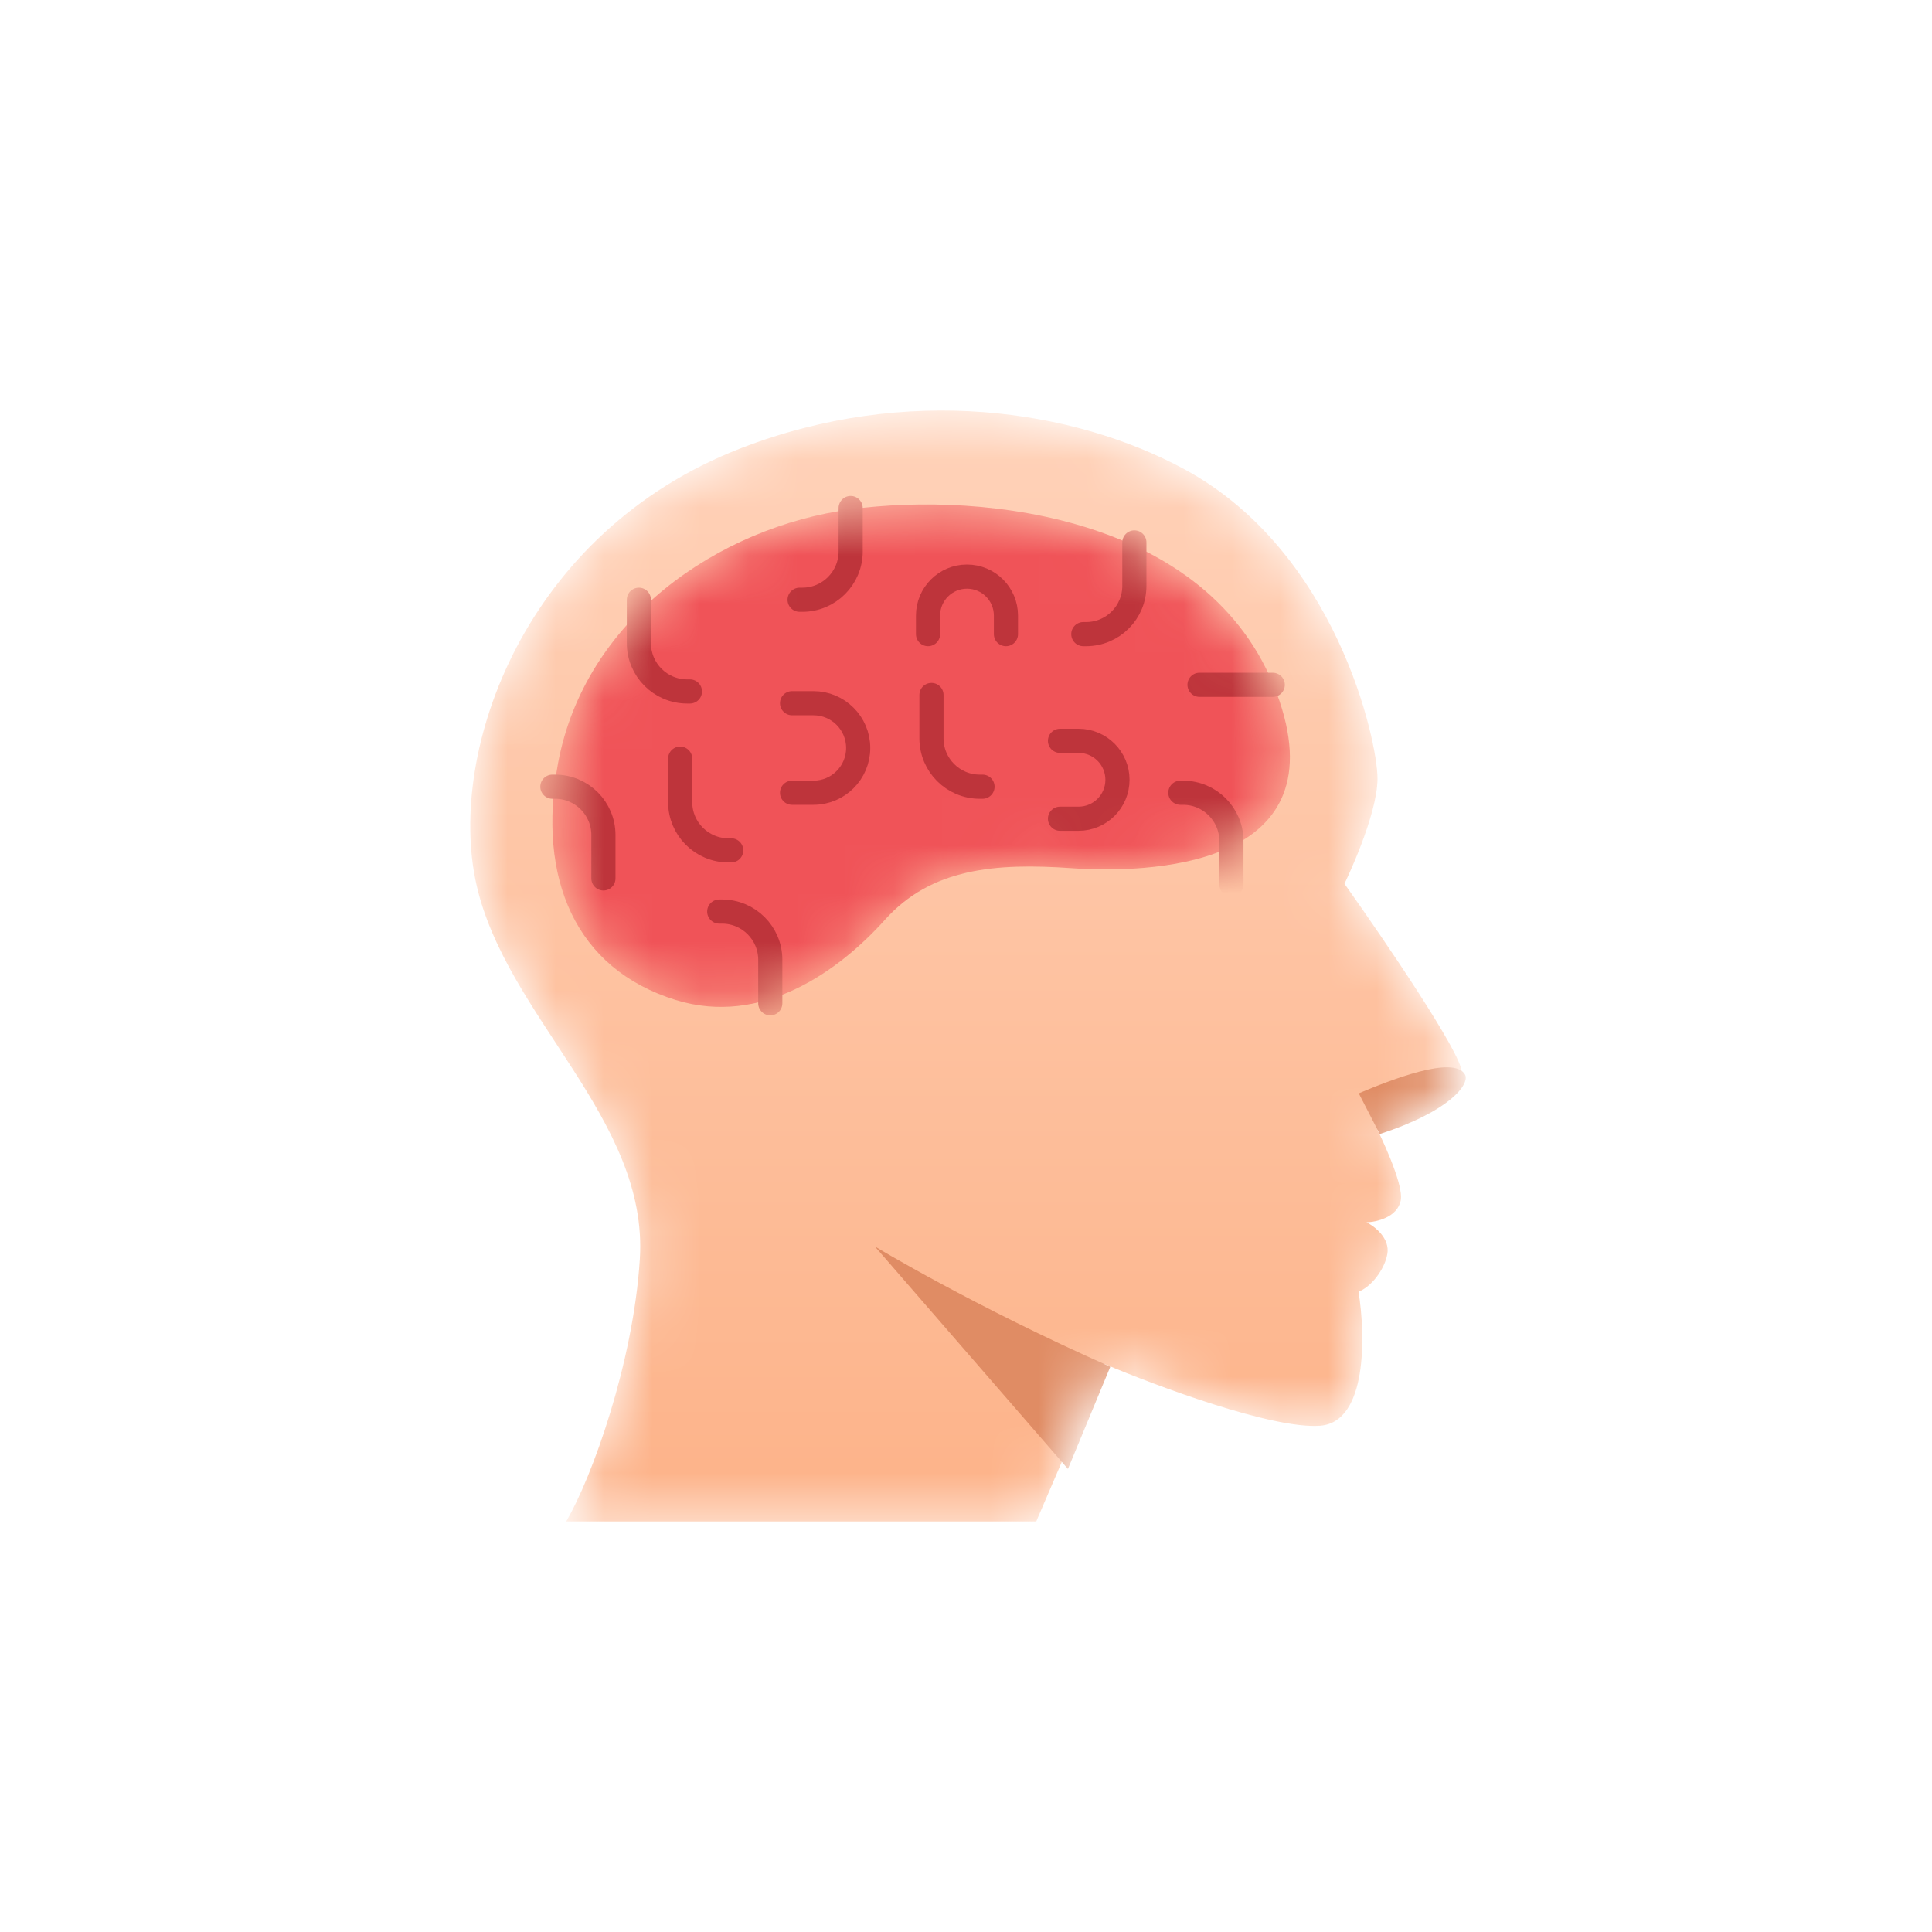
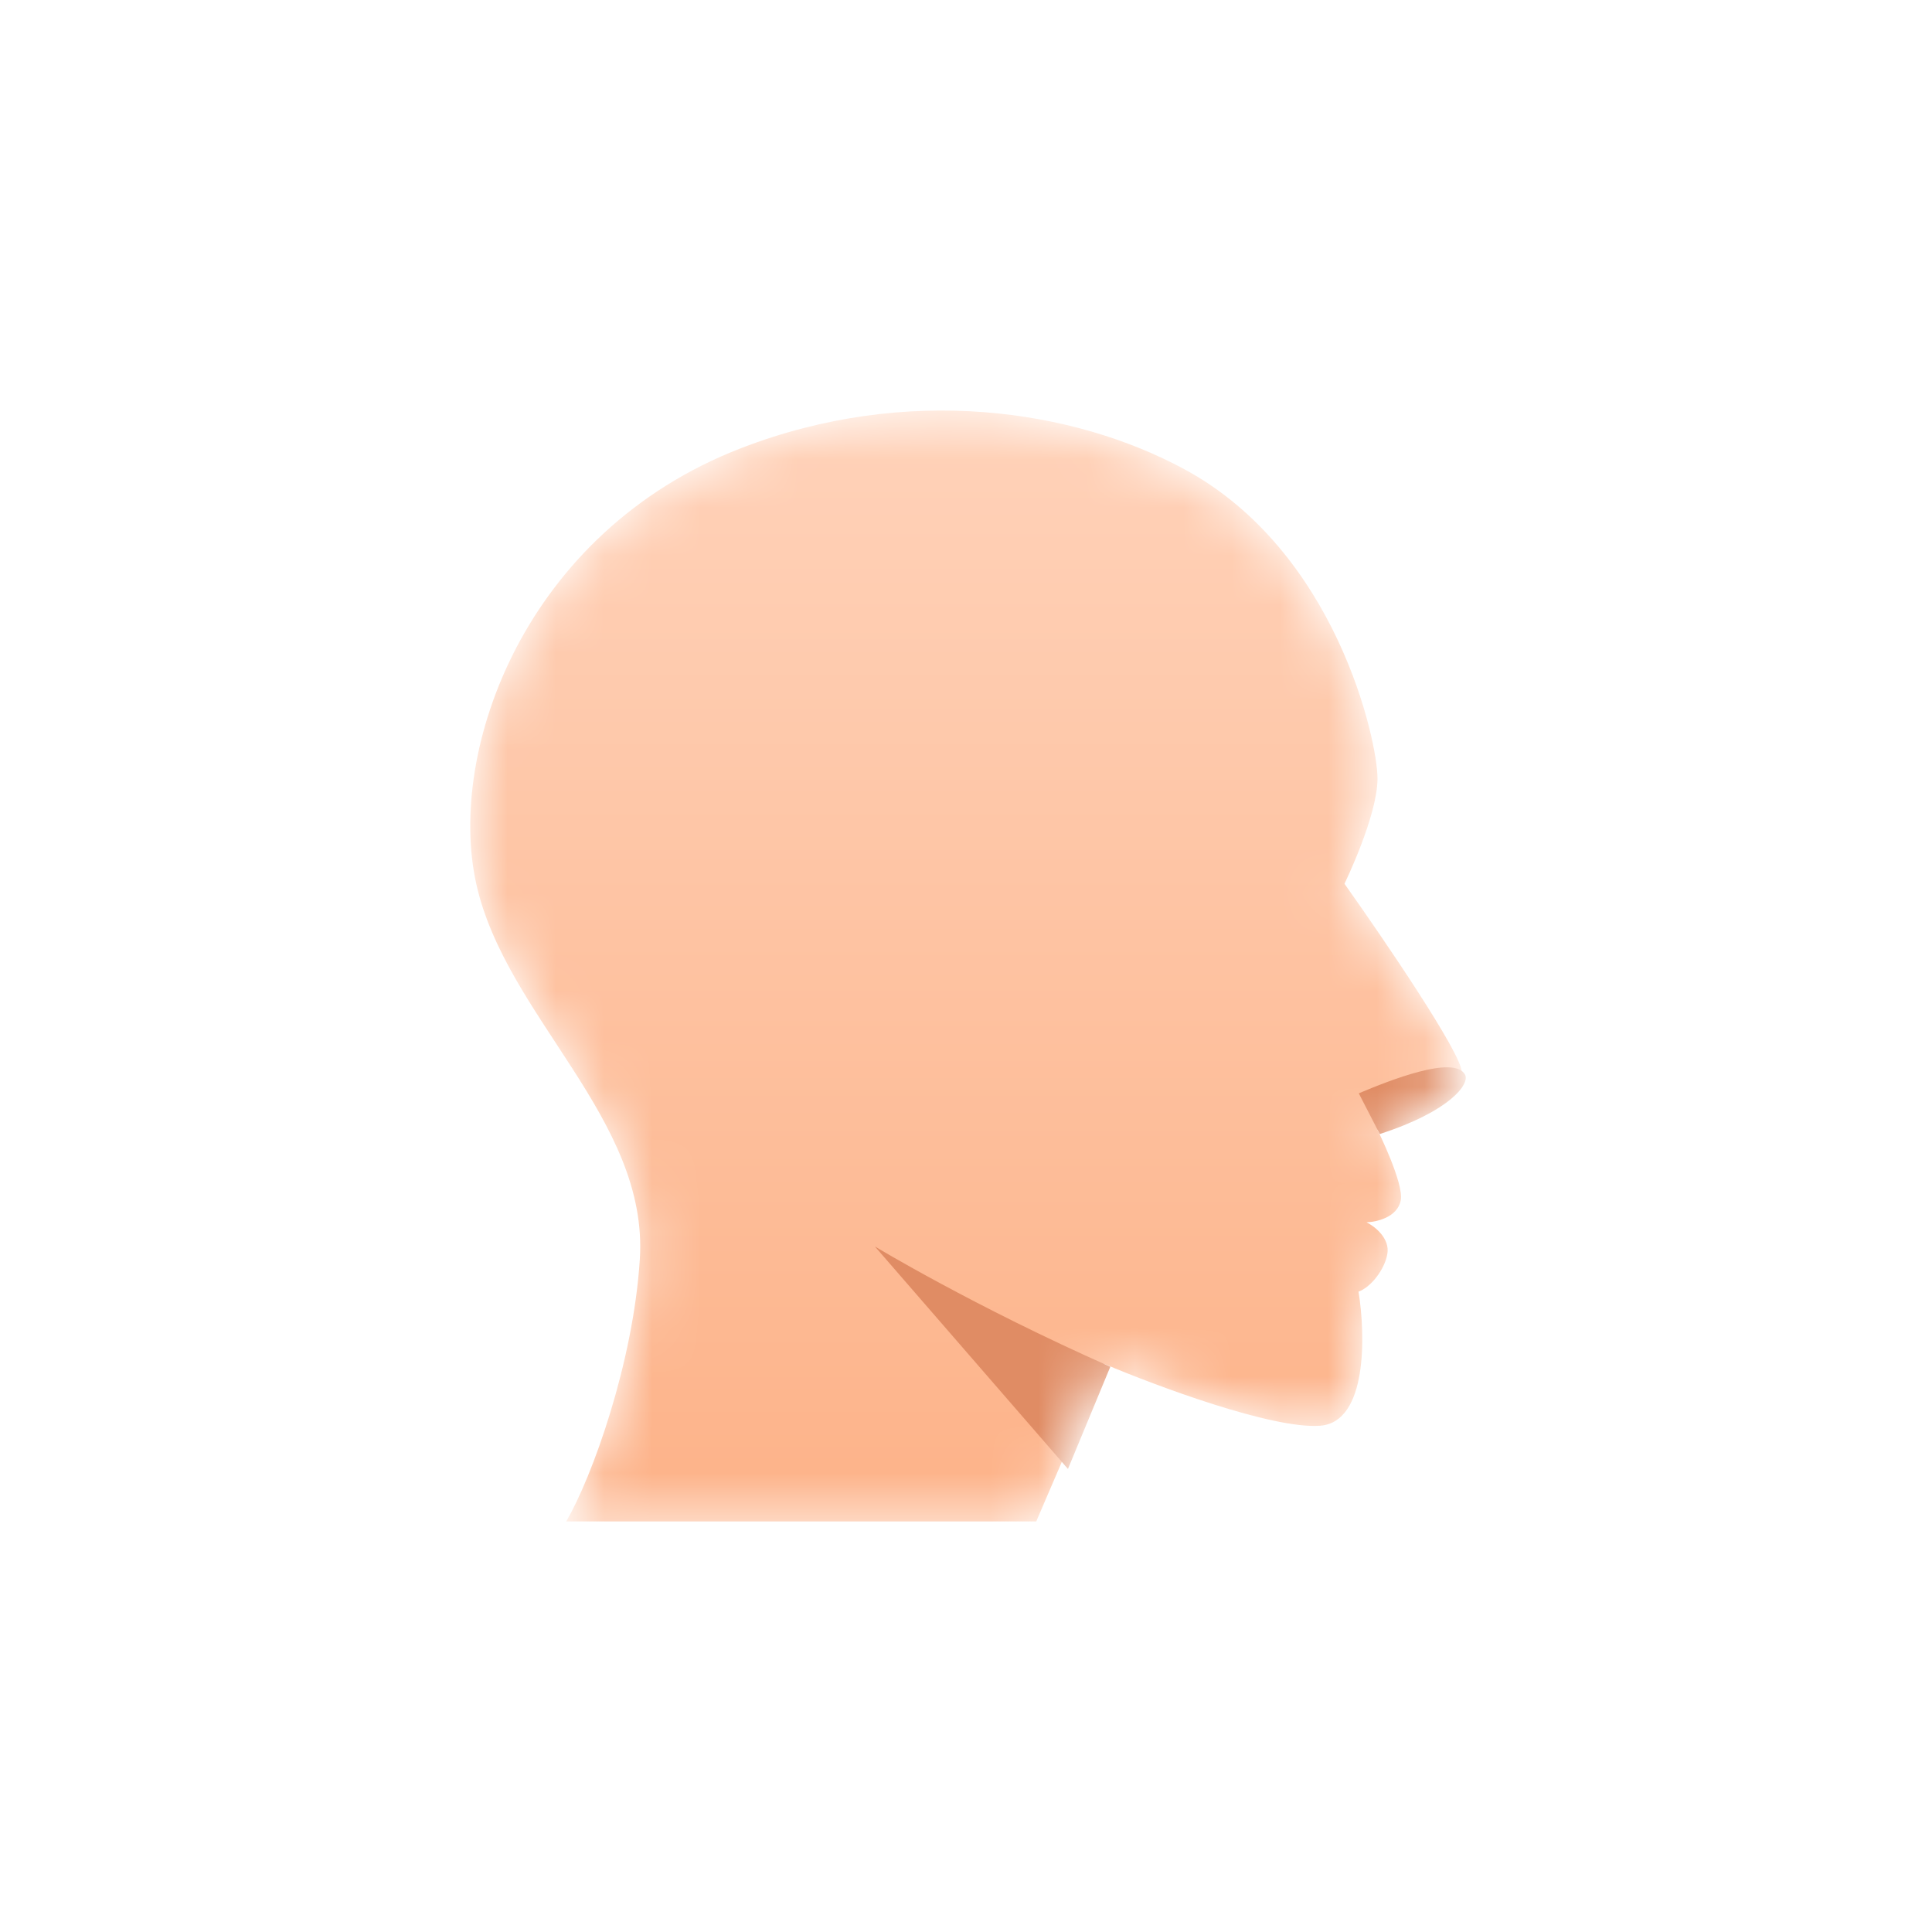
<svg xmlns="http://www.w3.org/2000/svg" width="40" height="40" viewBox="0 0 40 40" fill="none">
  <mask id="mask0_39_358" style="mask-type:alpha" maskUnits="userSpaceOnUse" x="9" y="8" width="22" height="24">
    <path d="M28.52 16.117C28.52 15.34 27.671 11.416 24.518 9.713C22.221 8.472 18.782 7.951 15.347 9.277C10.863 11.008 9.25 15.544 9.86 18.297C10.47 21.051 13.431 23.156 13.247 26.07C13.112 28.209 12.261 30.582 11.722 31.5H21.454L22.857 28.236C23.94 28.695 26.352 29.594 27.333 29.518C28.315 29.443 28.271 27.636 28.127 26.742C28.377 26.654 28.892 26.398 28.951 26.07C29.01 25.743 28.688 25.495 28.52 25.412C28.727 25.407 29.159 25.31 29.229 24.959C29.299 24.608 28.785 23.768 28.52 23.393C29.101 23.154 30.264 22.579 30.264 22.196C30.264 21.813 28.645 19.437 27.836 18.297C27.836 18.297 28.52 16.895 28.52 16.117Z" fill="#D3DEFE" />
  </mask>
  <g mask="url(#mask0_39_358)">
    <path d="M28.52 16.117C28.52 15.34 27.671 11.416 24.518 9.713C22.221 8.472 18.782 7.951 15.347 9.277C10.863 11.008 9.25 15.544 9.86 18.297C10.47 21.051 13.431 23.156 13.247 26.07C13.112 28.209 12.261 30.582 11.722 31.5H21.454L22.857 28.236C23.94 28.695 26.352 29.594 27.333 29.518C28.315 29.443 28.271 27.636 28.127 26.742C28.377 26.654 28.665 26.292 28.723 25.965C28.782 25.637 28.46 25.389 28.292 25.306C28.499 25.301 28.931 25.204 29.001 24.853C29.071 24.502 28.52 23.393 28.52 23.393C29.101 23.154 30.264 22.579 30.264 22.196C30.264 21.813 28.645 19.437 27.836 18.297C27.836 18.297 28.52 16.895 28.52 16.117Z" fill="url(#paint0_linear_39_358)" />
    <path d="M28.132 22.636L28.566 23.479C30.034 23.004 30.439 22.434 30.331 22.246C30.096 21.839 28.768 22.369 28.132 22.636Z" fill="#E08C64" />
    <path d="M18.114 25.807C18.114 25.807 20.158 27.044 22.988 28.297L22.111 30.413L18.114 25.807Z" fill="#E08C64" />
  </g>
  <mask id="mask1_39_358" style="mask-type:alpha" maskUnits="userSpaceOnUse" x="11" y="10" width="16" height="11">
-     <path d="M18.323 19.042C17.366 20.109 15.771 21.254 13.991 20.704C11.915 20.062 11.112 18.188 11.553 15.804C12.105 12.824 14.865 10.91 17.624 10.543C20.384 10.175 25.204 10.69 26.492 14.517C27.656 17.975 23.769 18.085 22.187 17.975C20.605 17.864 19.28 17.975 18.323 19.042Z" fill="url(#paint1_linear_39_358)" />
-   </mask>
+     </mask>
  <g mask="url(#mask1_39_358)">
    <path d="M18.323 19.042C17.366 20.109 15.771 21.254 13.991 20.704C11.915 20.062 11.112 18.188 11.553 15.804C12.105 12.824 14.865 10.91 17.624 10.543C20.384 10.175 25.204 10.69 26.492 14.517C27.656 17.975 23.769 18.085 22.187 17.975C20.605 17.864 19.28 17.975 18.323 19.042Z" fill="#F05358" />
    <path d="M13.227 12.417V13.316C13.227 13.868 13.675 14.316 14.227 14.316H14.284" stroke="#BE343B" stroke-width="0.5" stroke-linecap="round" stroke-linejoin="round" />
    <path d="M19.285 14.389V15.288C19.285 15.84 19.733 16.288 20.285 16.288H20.342" stroke="#BE343B" stroke-width="0.5" stroke-linecap="round" stroke-linejoin="round" />
    <path d="M14.082 15.707V16.606C14.082 17.158 14.529 17.606 15.082 17.606H15.139" stroke="#BE343B" stroke-width="0.5" stroke-linecap="round" stroke-linejoin="round" />
    <path d="M15.948 20.772V19.873C15.948 19.321 15.501 18.873 14.948 18.873H14.891" stroke="#BE343B" stroke-width="0.5" stroke-linecap="round" stroke-linejoin="round" />
    <path d="M25.495 18.312V17.413C25.495 16.861 25.047 16.413 24.495 16.413H24.438" stroke="#BE343B" stroke-width="0.5" stroke-linecap="round" stroke-linejoin="round" />
    <path d="M26.351 14.178H24.835" stroke="#BE343B" stroke-width="0.5" stroke-linecap="round" stroke-linejoin="round" />
    <path d="M16.399 14.559H16.841C17.353 14.559 17.768 14.974 17.768 15.486V15.486C17.768 15.998 17.353 16.413 16.841 16.413H16.399" stroke="#BE343B" stroke-width="0.5" stroke-linecap="round" stroke-linejoin="round" />
-     <path d="M21.946 15.338H22.33C22.775 15.338 23.136 15.699 23.136 16.145V16.145C23.136 16.59 22.775 16.951 22.33 16.951H21.946" stroke="#BE343B" stroke-width="0.5" stroke-linecap="round" stroke-linejoin="round" />
-     <path d="M19.214 13.129L19.214 12.745C19.214 12.299 19.575 11.938 20.02 11.938V11.938C20.466 11.938 20.827 12.299 20.827 12.745L20.827 13.129" stroke="#BE343B" stroke-width="0.5" stroke-linecap="round" stroke-linejoin="round" />
    <path d="M12.493 18.187V17.288C12.493 16.736 12.045 16.288 11.493 16.288H11.436" stroke="#BE343B" stroke-width="0.5" stroke-linecap="round" stroke-linejoin="round" />
-     <path d="M17.612 10.518V11.417C17.612 11.969 17.164 12.417 16.612 12.417H16.555" stroke="#BE343B" stroke-width="0.5" stroke-linecap="round" stroke-linejoin="round" />
    <path d="M23.486 11.23V12.129C23.486 12.681 23.038 13.129 22.486 13.129H22.429" stroke="#BE343B" stroke-width="0.5" stroke-linecap="round" stroke-linejoin="round" />
  </g>
  <defs>
    <linearGradient id="paint0_linear_39_358" x1="20" y1="8.5" x2="20" y2="36.154" gradientUnits="userSpaceOnUse">
      <stop stop-color="#FFD2B9" />
      <stop offset="1" stop-color="#FCAC7F" />
    </linearGradient>
    <linearGradient id="paint1_linear_39_358" x1="19.071" y1="10.443" x2="19.071" y2="20.846" gradientUnits="userSpaceOnUse">
      <stop stop-color="#FFAE5F" />
      <stop offset="1" stop-color="#FFC86D" />
    </linearGradient>
  </defs>
</svg>